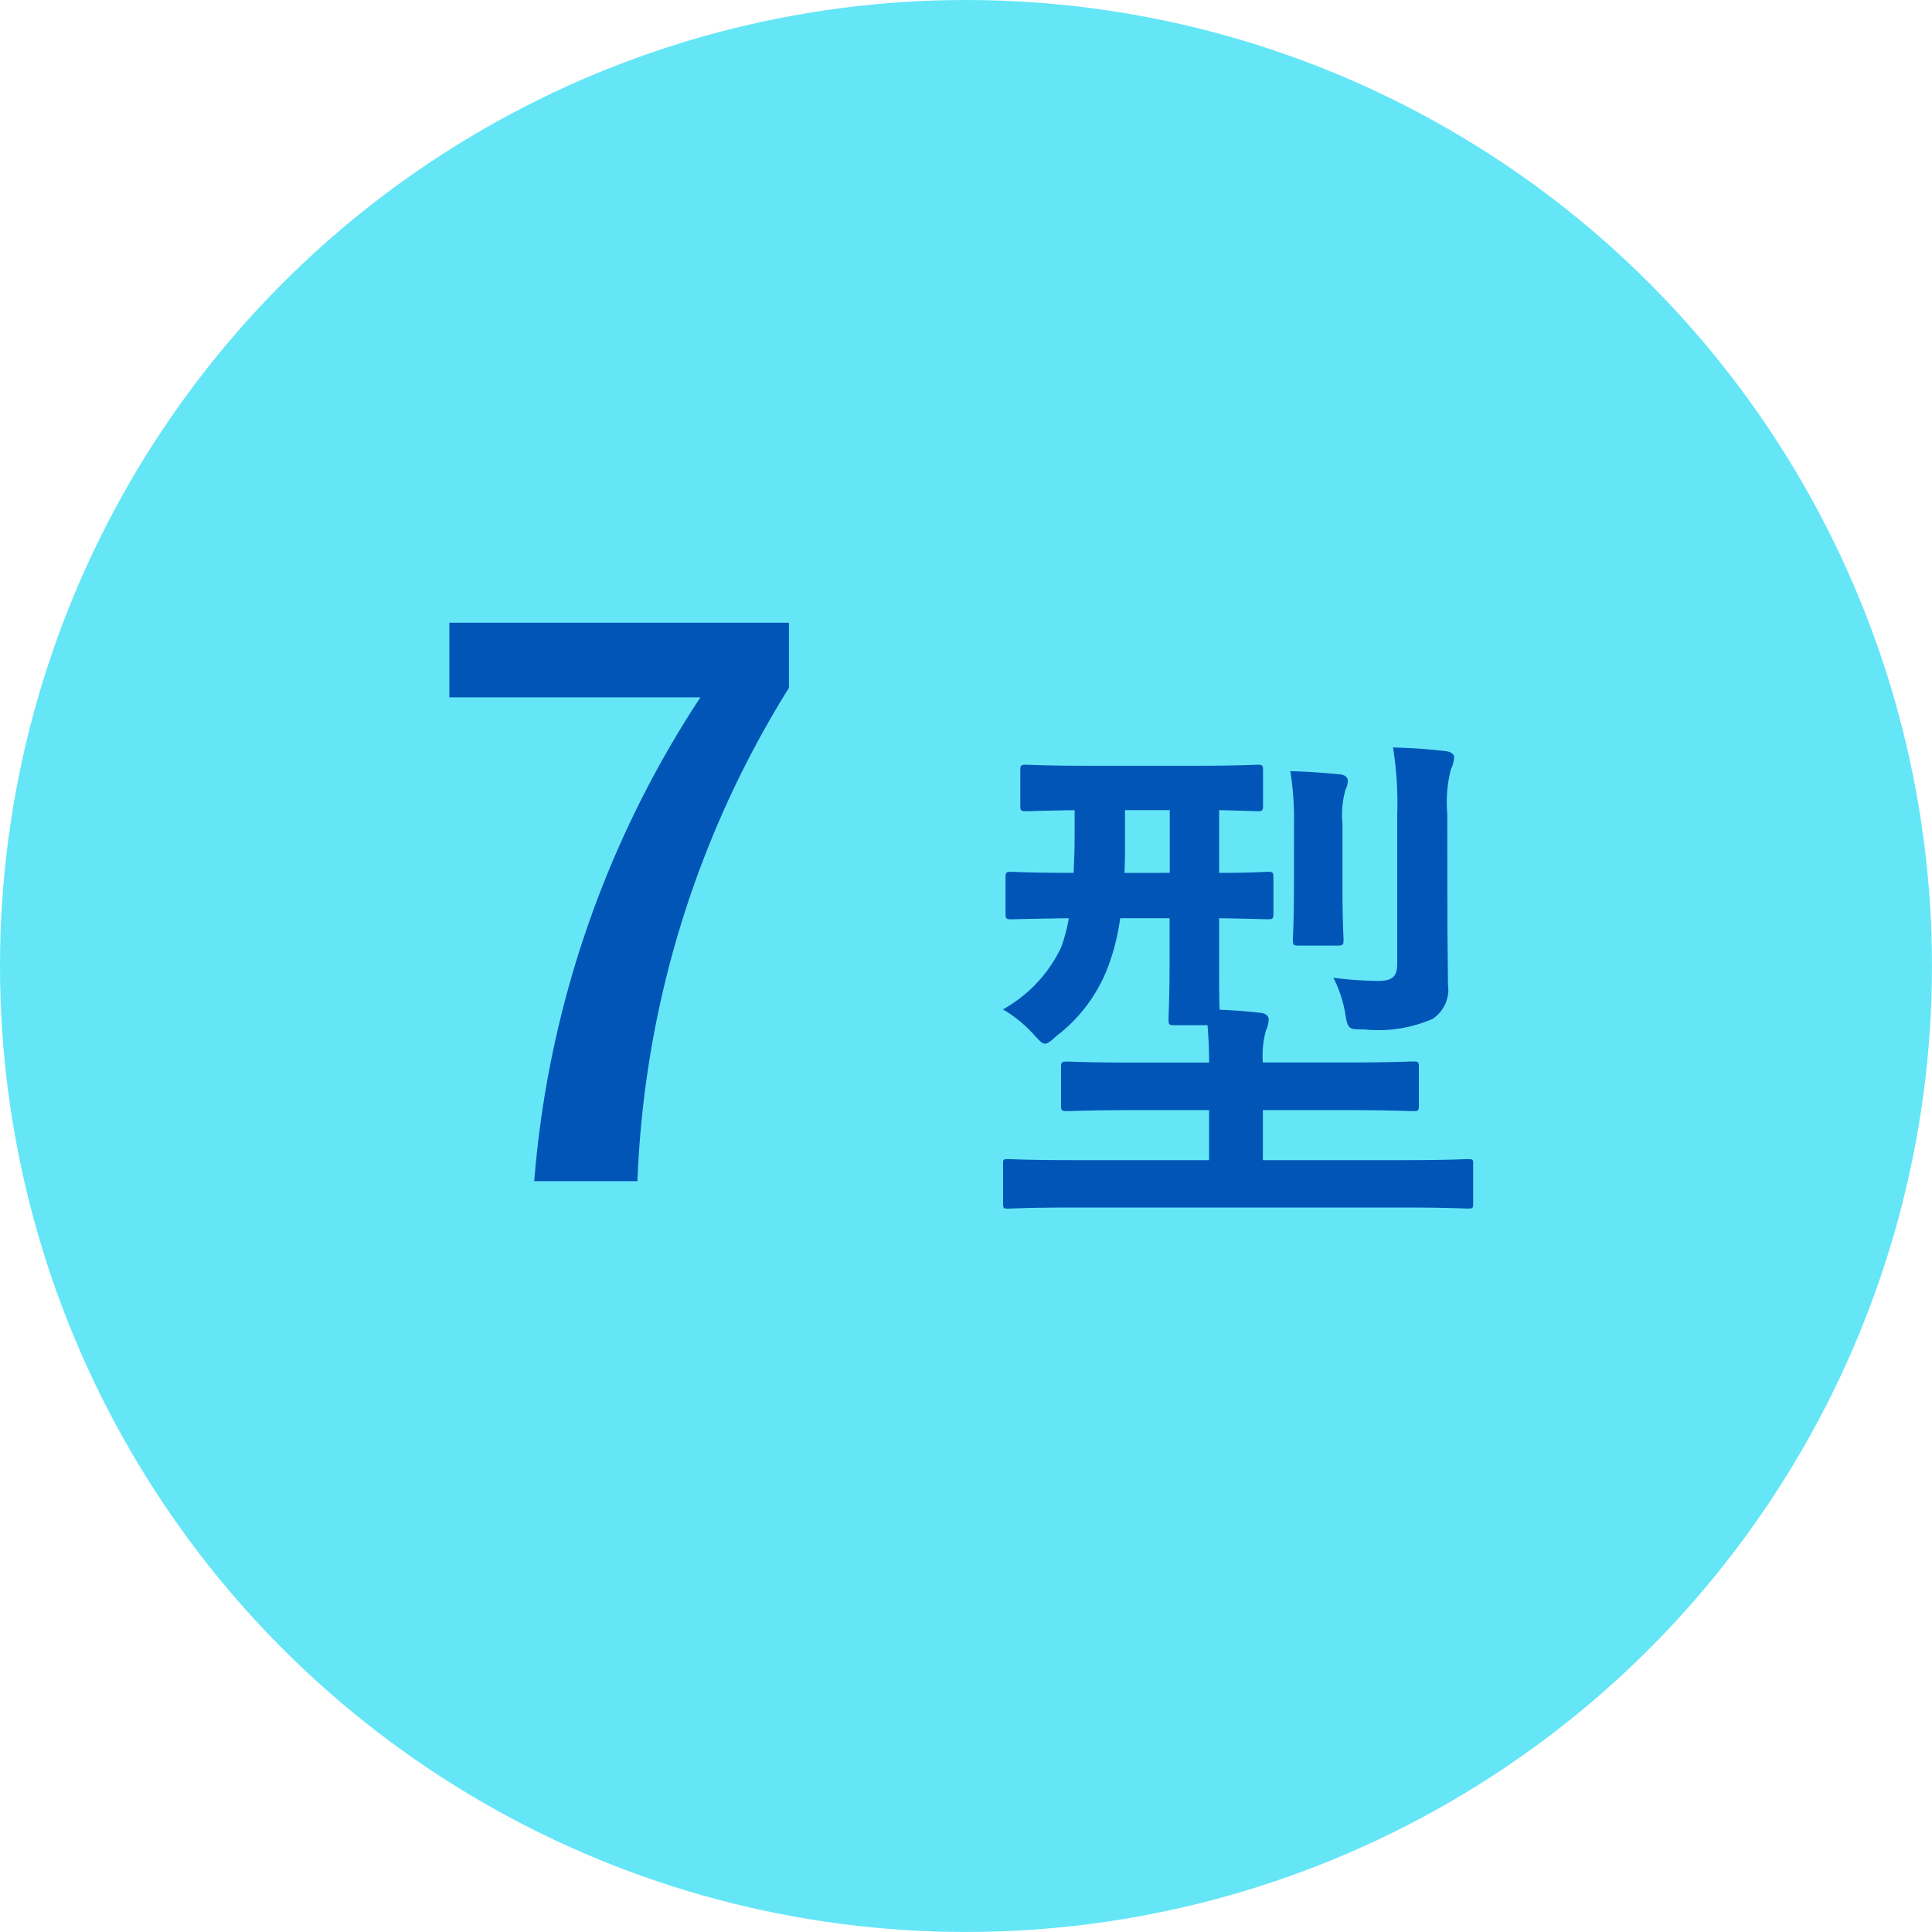
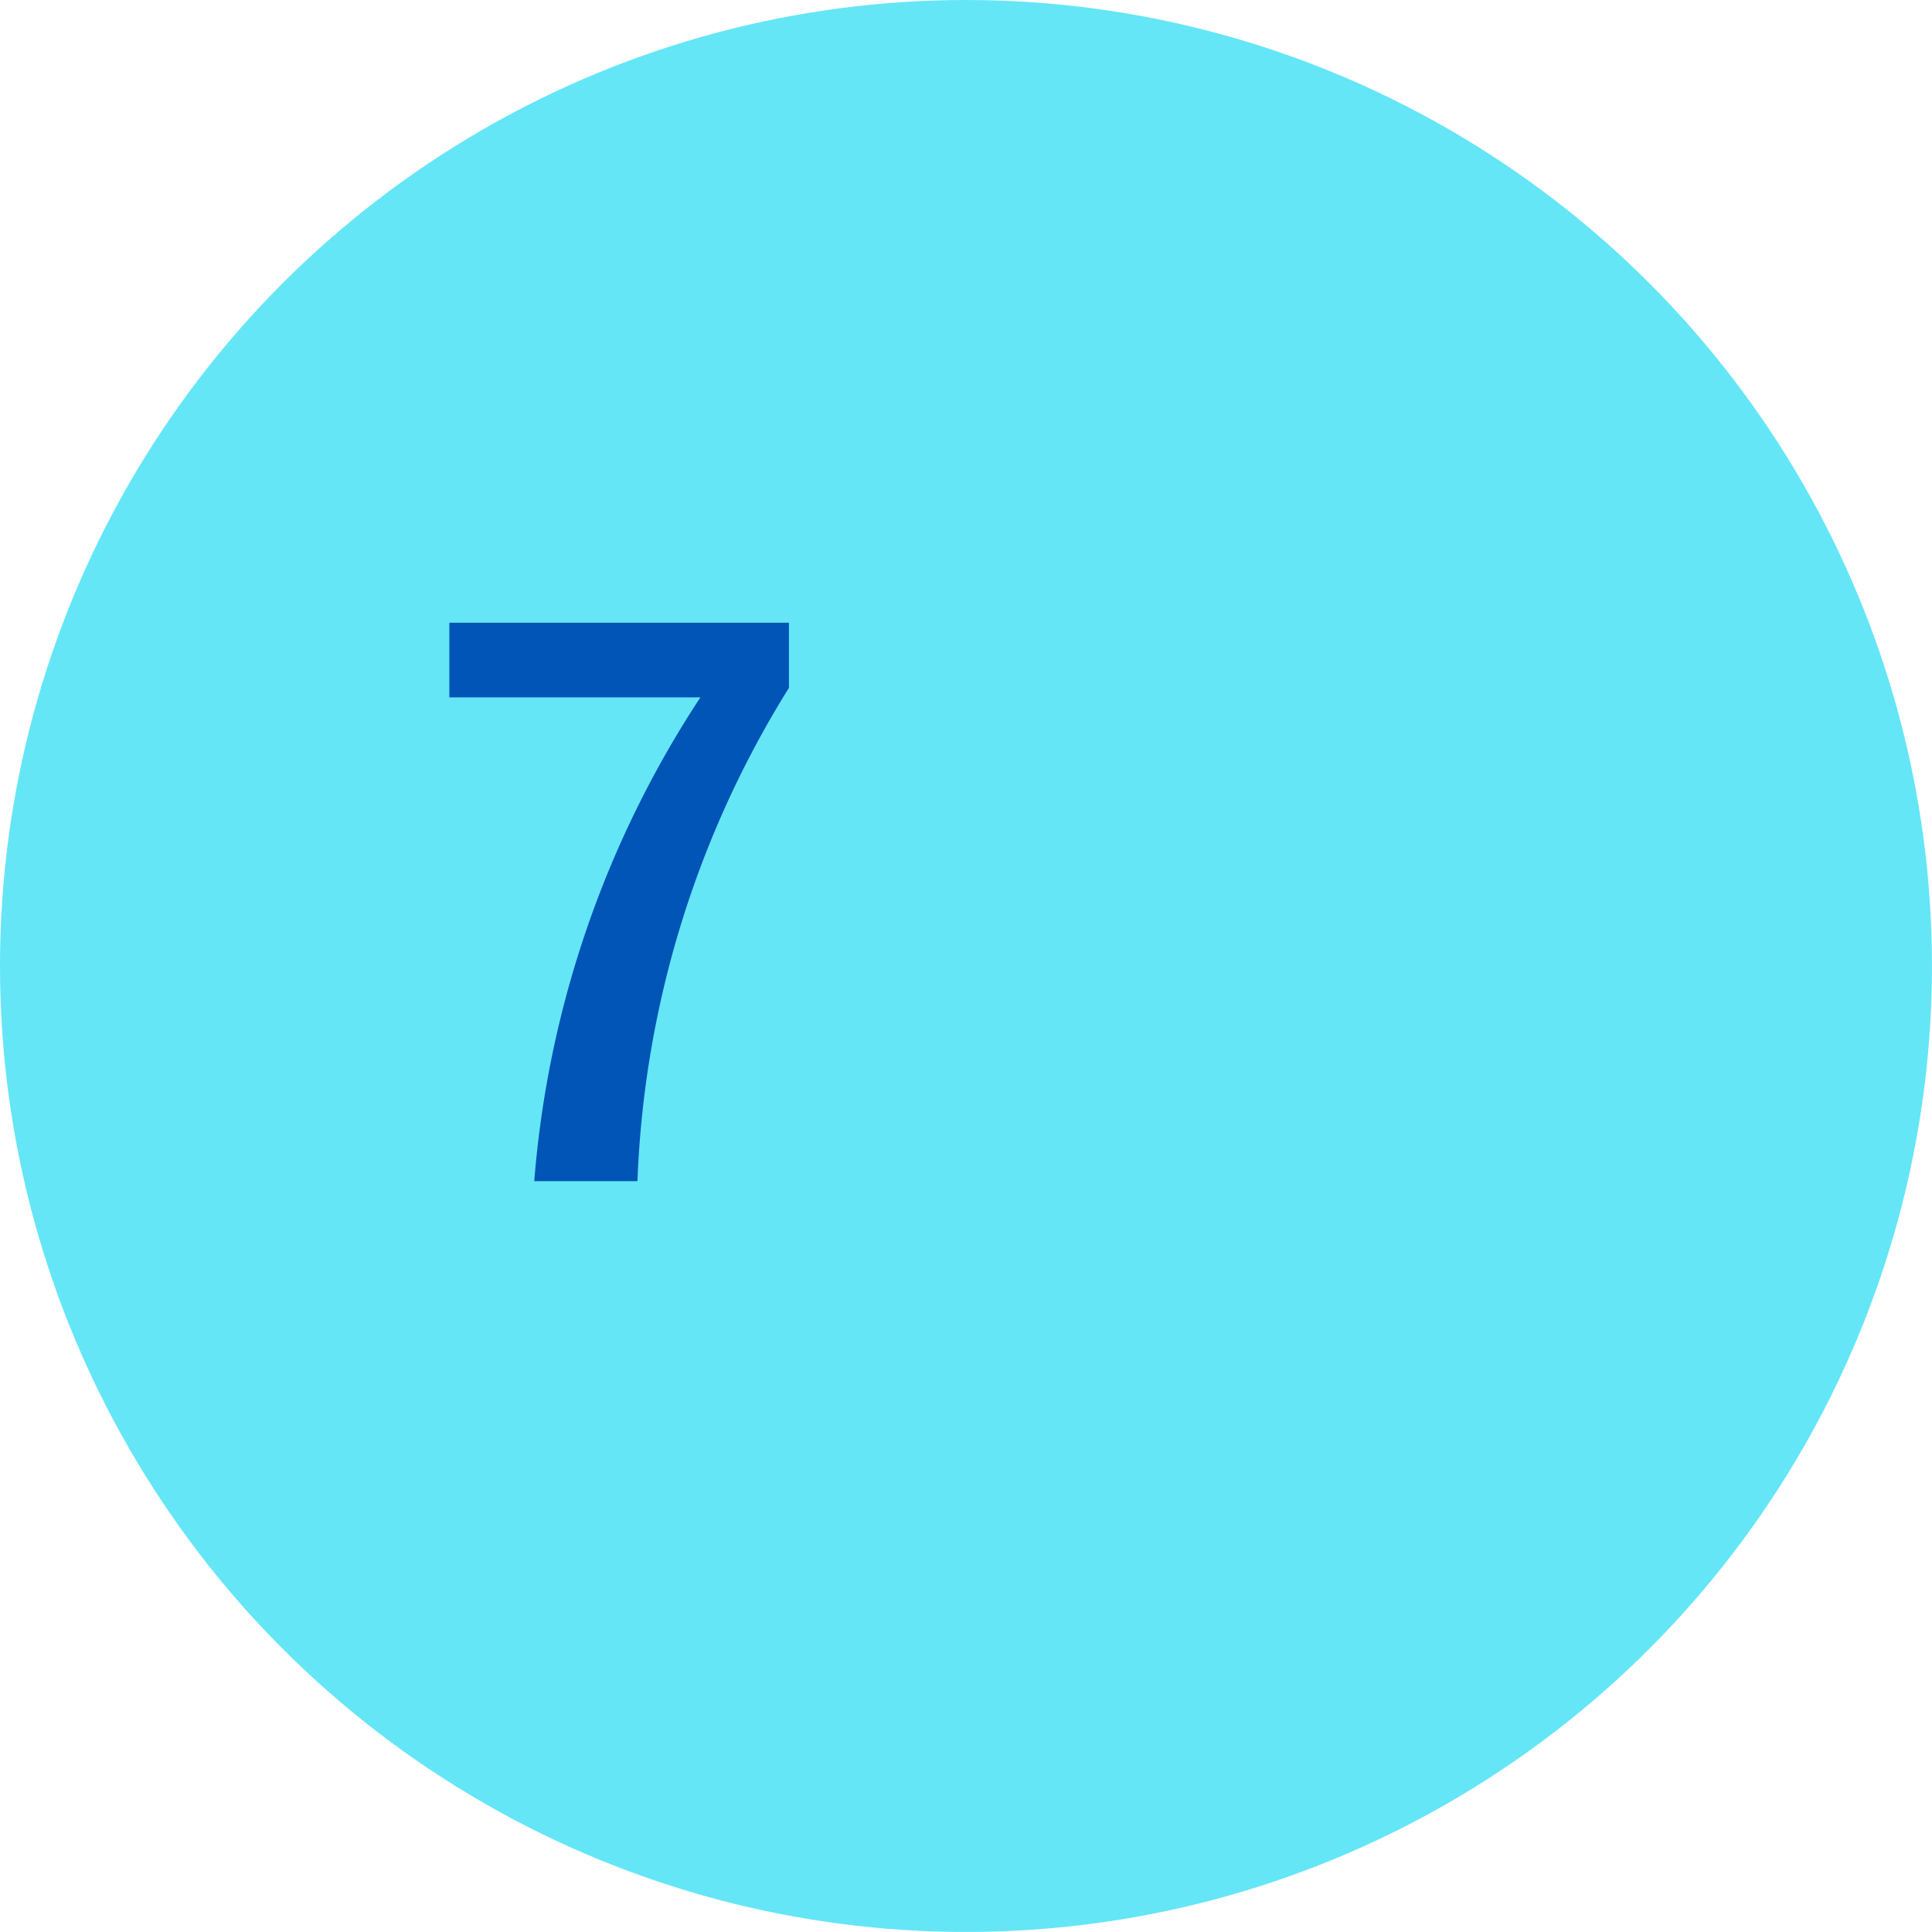
<svg xmlns="http://www.w3.org/2000/svg" width="65.997" height="65.997" viewBox="0 0 65.997 65.997">
  <g id="グループ_2892" data-name="グループ 2892" transform="translate(0 0)">
    <circle id="楕円形_636" data-name="楕円形 636" cx="32.998" cy="32.998" r="32.998" fill="#64e6f7" />
    <path id="パス_7802" data-name="パス 7802" d="M12.875-19.025H1.275v2.55H9.85A35.106,35.106,0,0,0,4.175.05H7.7A34.229,34.229,0,0,1,12.875-16.8Z" transform="translate(14.075 40.298)" fill="#0055b6" />
-     <path id="パス_7803" data-name="パス 7803" d="M14.6.774c1.584,0,2.124.036,2.232.036.18,0,.18-.018.18-.2V-.7c0-.162,0-.18-.18-.18-.108,0-.648.036-2.232.036H9.828v-1.71h2.646c1.764,0,2.376.036,2.484.036.18,0,.2-.018.2-.2V-4c0-.2-.018-.216-.2-.216-.108,0-.72.036-2.484.036H9.828a3.145,3.145,0,0,1,.108-1.1.9.9,0,0,0,.09-.378c0-.108-.108-.2-.252-.216-.486-.054-.936-.09-1.422-.108-.018-.306-.018-.846-.018-1.71V-9.108c1.134.018,1.566.036,1.656.036.18,0,.2-.018.2-.216v-1.206c0-.18-.018-.2-.2-.2-.09,0-.522.036-1.656.036V-12.8c.864.018,1.206.036,1.3.036.18,0,.2-.018.2-.2v-1.188c0-.18-.018-.2-.2-.2-.108,0-.63.036-2.2.036H3.942c-1.566,0-2.088-.036-2.2-.036-.18,0-.2.018-.2.2v1.188c0,.18.018.2.2.2.09,0,.522-.018,1.656-.036v.918c0,.45-.018.846-.036,1.224-1.476,0-2.034-.036-2.124-.036-.18,0-.2.018-.2.2v1.206c0,.2.018.216.2.216.09,0,.612-.018,1.962-.036a6.221,6.221,0,0,1-.252.972,4.751,4.751,0,0,1-2,2.142,4.322,4.322,0,0,1,1.026.828c.216.234.306.342.414.342.09,0,.2-.09.4-.27A5.348,5.348,0,0,0,4.554-7.488a7.624,7.624,0,0,0,.4-1.62H6.642v1.422c0,1.314-.036,1.908-.036,2.016,0,.2.018.216.2.216H7.938c.036.432.054.828.054,1.278H5.616c-1.746,0-2.358-.036-2.466-.036-.2,0-.216.018-.216.216v1.278c0,.18.018.2.216.2.108,0,.72-.036,2.466-.036H7.992v1.71H3.384c-1.584,0-2.142-.036-2.25-.036-.18,0-.18.018-.18.18V.612c0,.18,0,.2.18.2C1.242.81,1.8.774,3.384.774Zm-9.5-11.43c.018-.306.018-.648.018-.99V-12.8h1.53v2.142ZM16.128-12.69a4.461,4.461,0,0,1,.126-1.512,1,1,0,0,0,.108-.414c0-.09-.108-.18-.288-.2-.63-.072-1.116-.108-1.8-.126a11.869,11.869,0,0,1,.144,2.286V-7.56c0,.432-.144.594-.666.594a13.15,13.15,0,0,1-1.512-.108,4.308,4.308,0,0,1,.4,1.206c.09.558.108.558.648.558a4.652,4.652,0,0,0,2.34-.36,1.206,1.206,0,0,0,.522-1.188c0-.63-.018-1.44-.018-2.376ZM10.89-10.1c0,1.1-.036,1.6-.036,1.71,0,.2.018.216.2.216h1.314c.2,0,.216-.018.216-.216,0-.108-.036-.612-.036-1.71V-12.33a3.156,3.156,0,0,1,.108-1.188.592.592,0,0,0,.072-.306c0-.09-.09-.18-.27-.2-.612-.054-1.008-.09-1.692-.108a10.211,10.211,0,0,1,.126,1.8Z" transform="translate(33.311 40.475)" fill="#0055b6" />
  </g>
</svg>